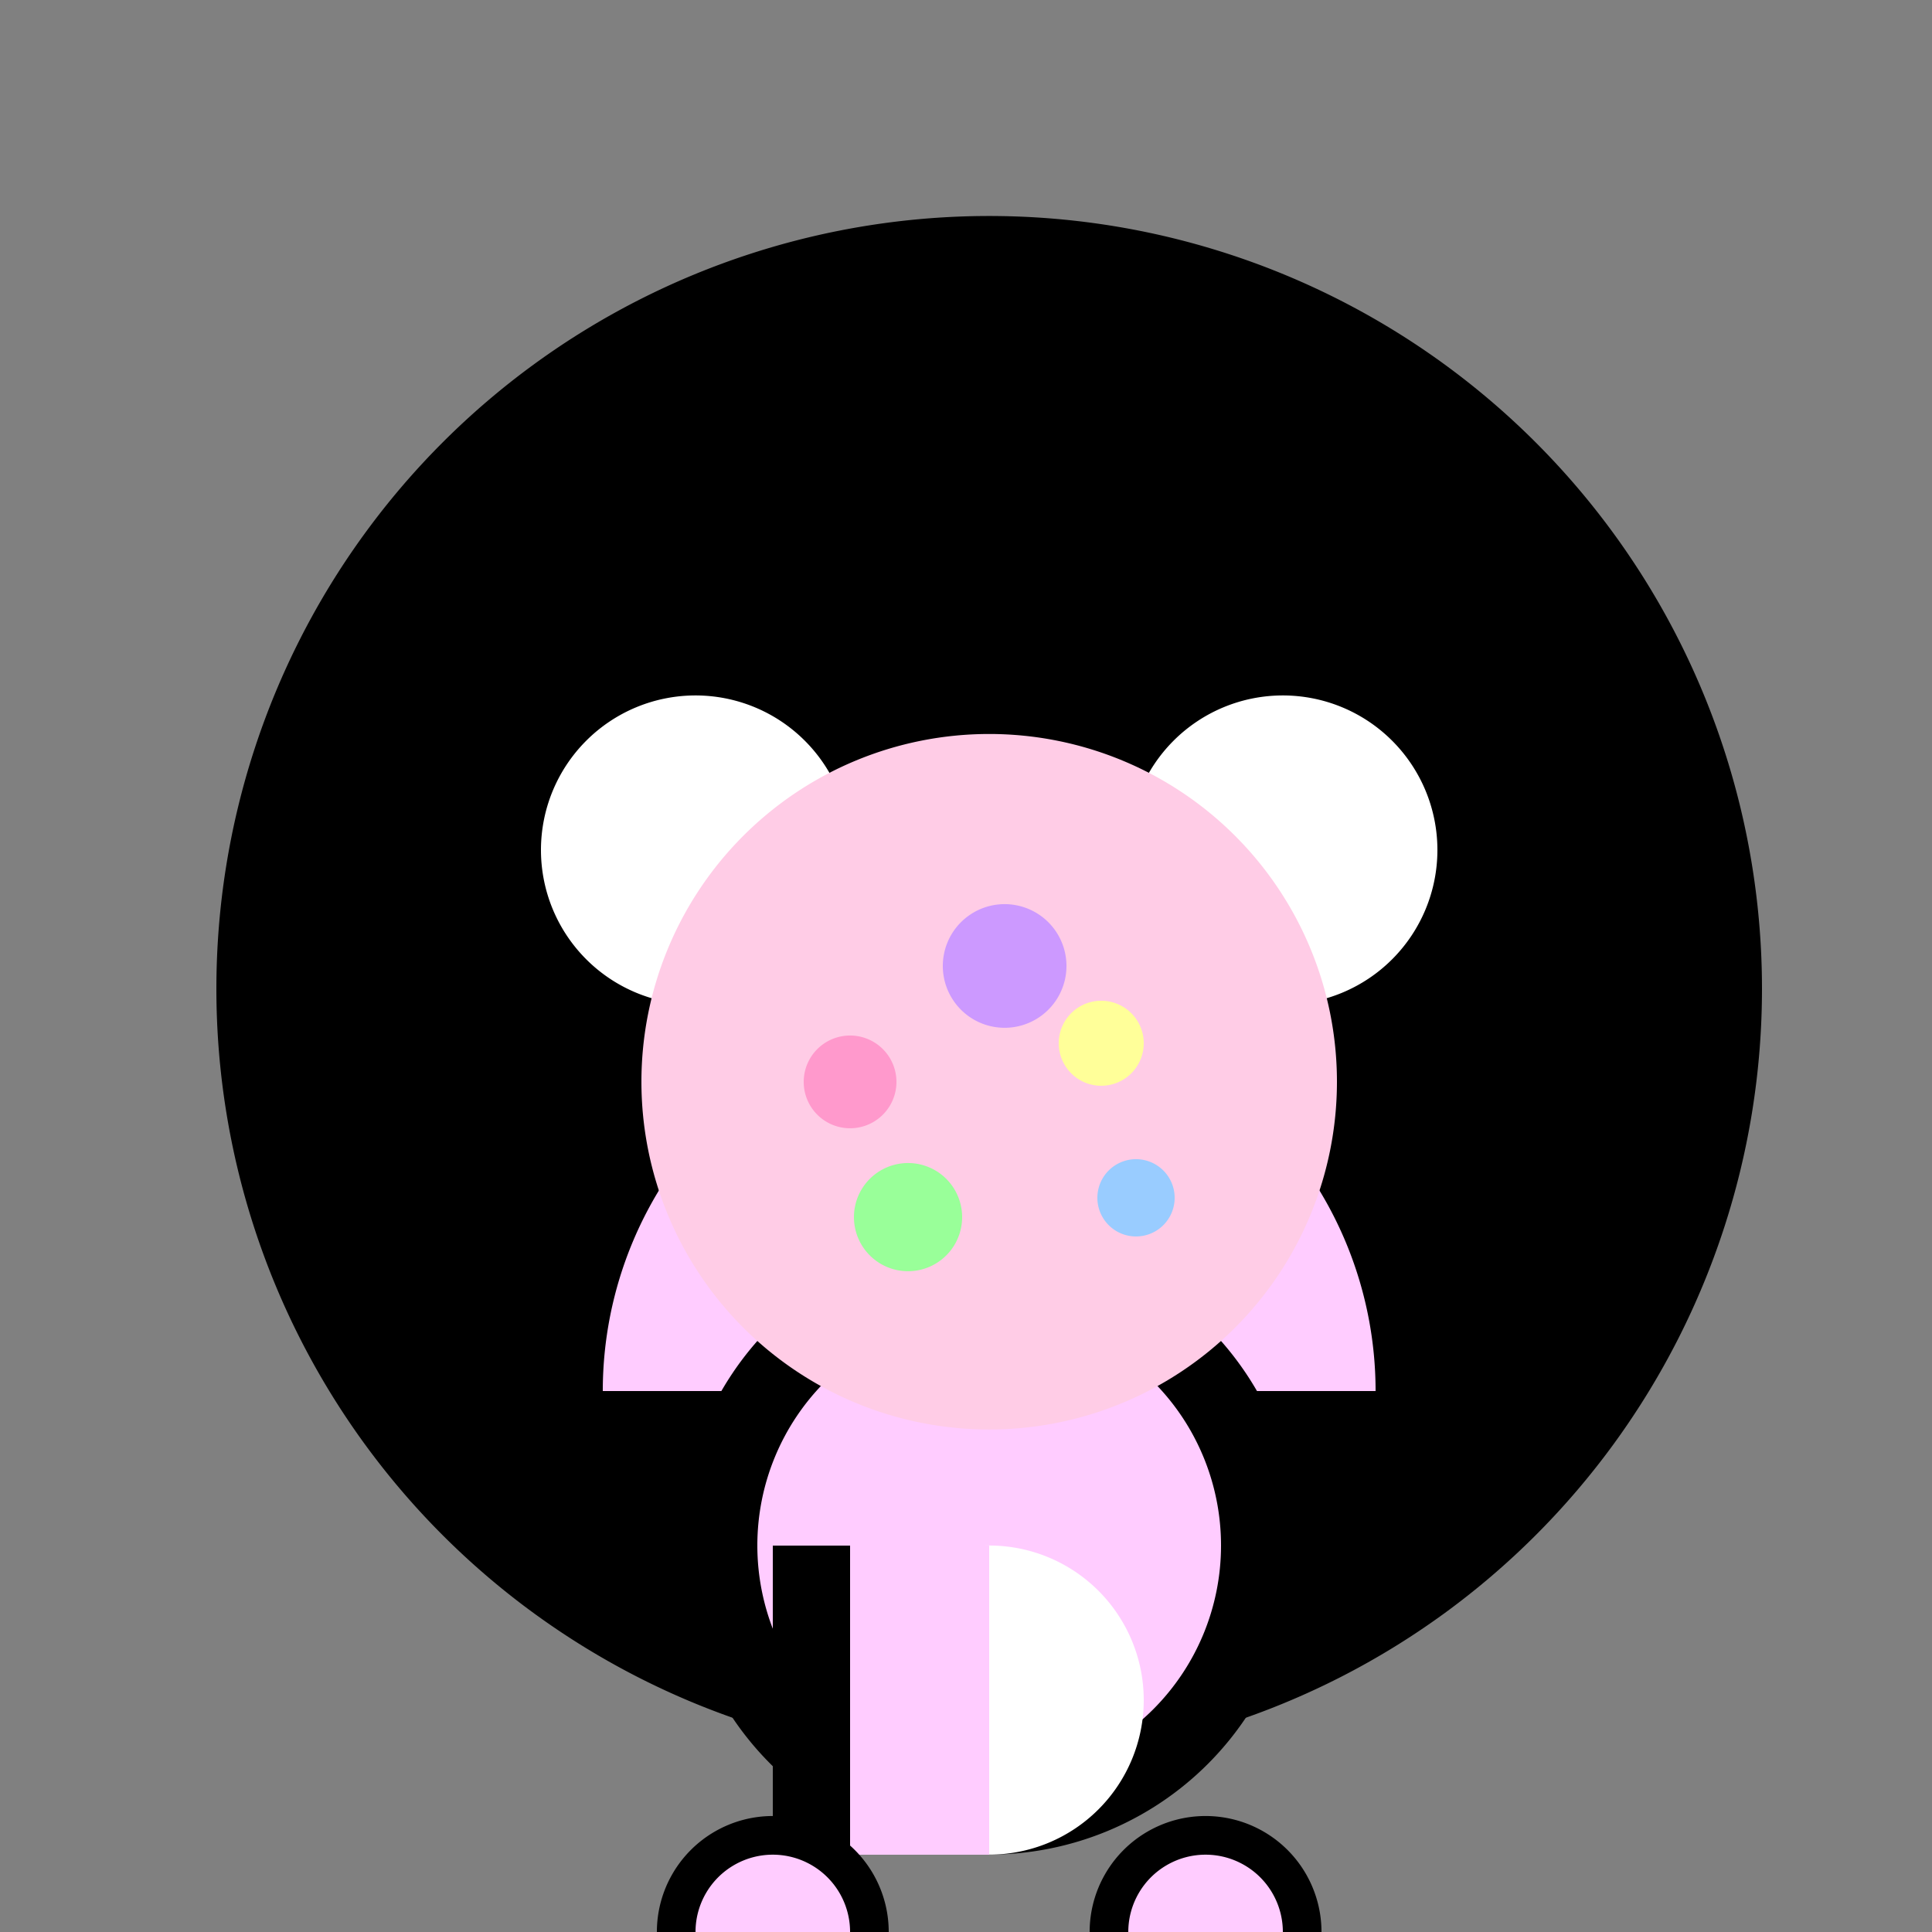
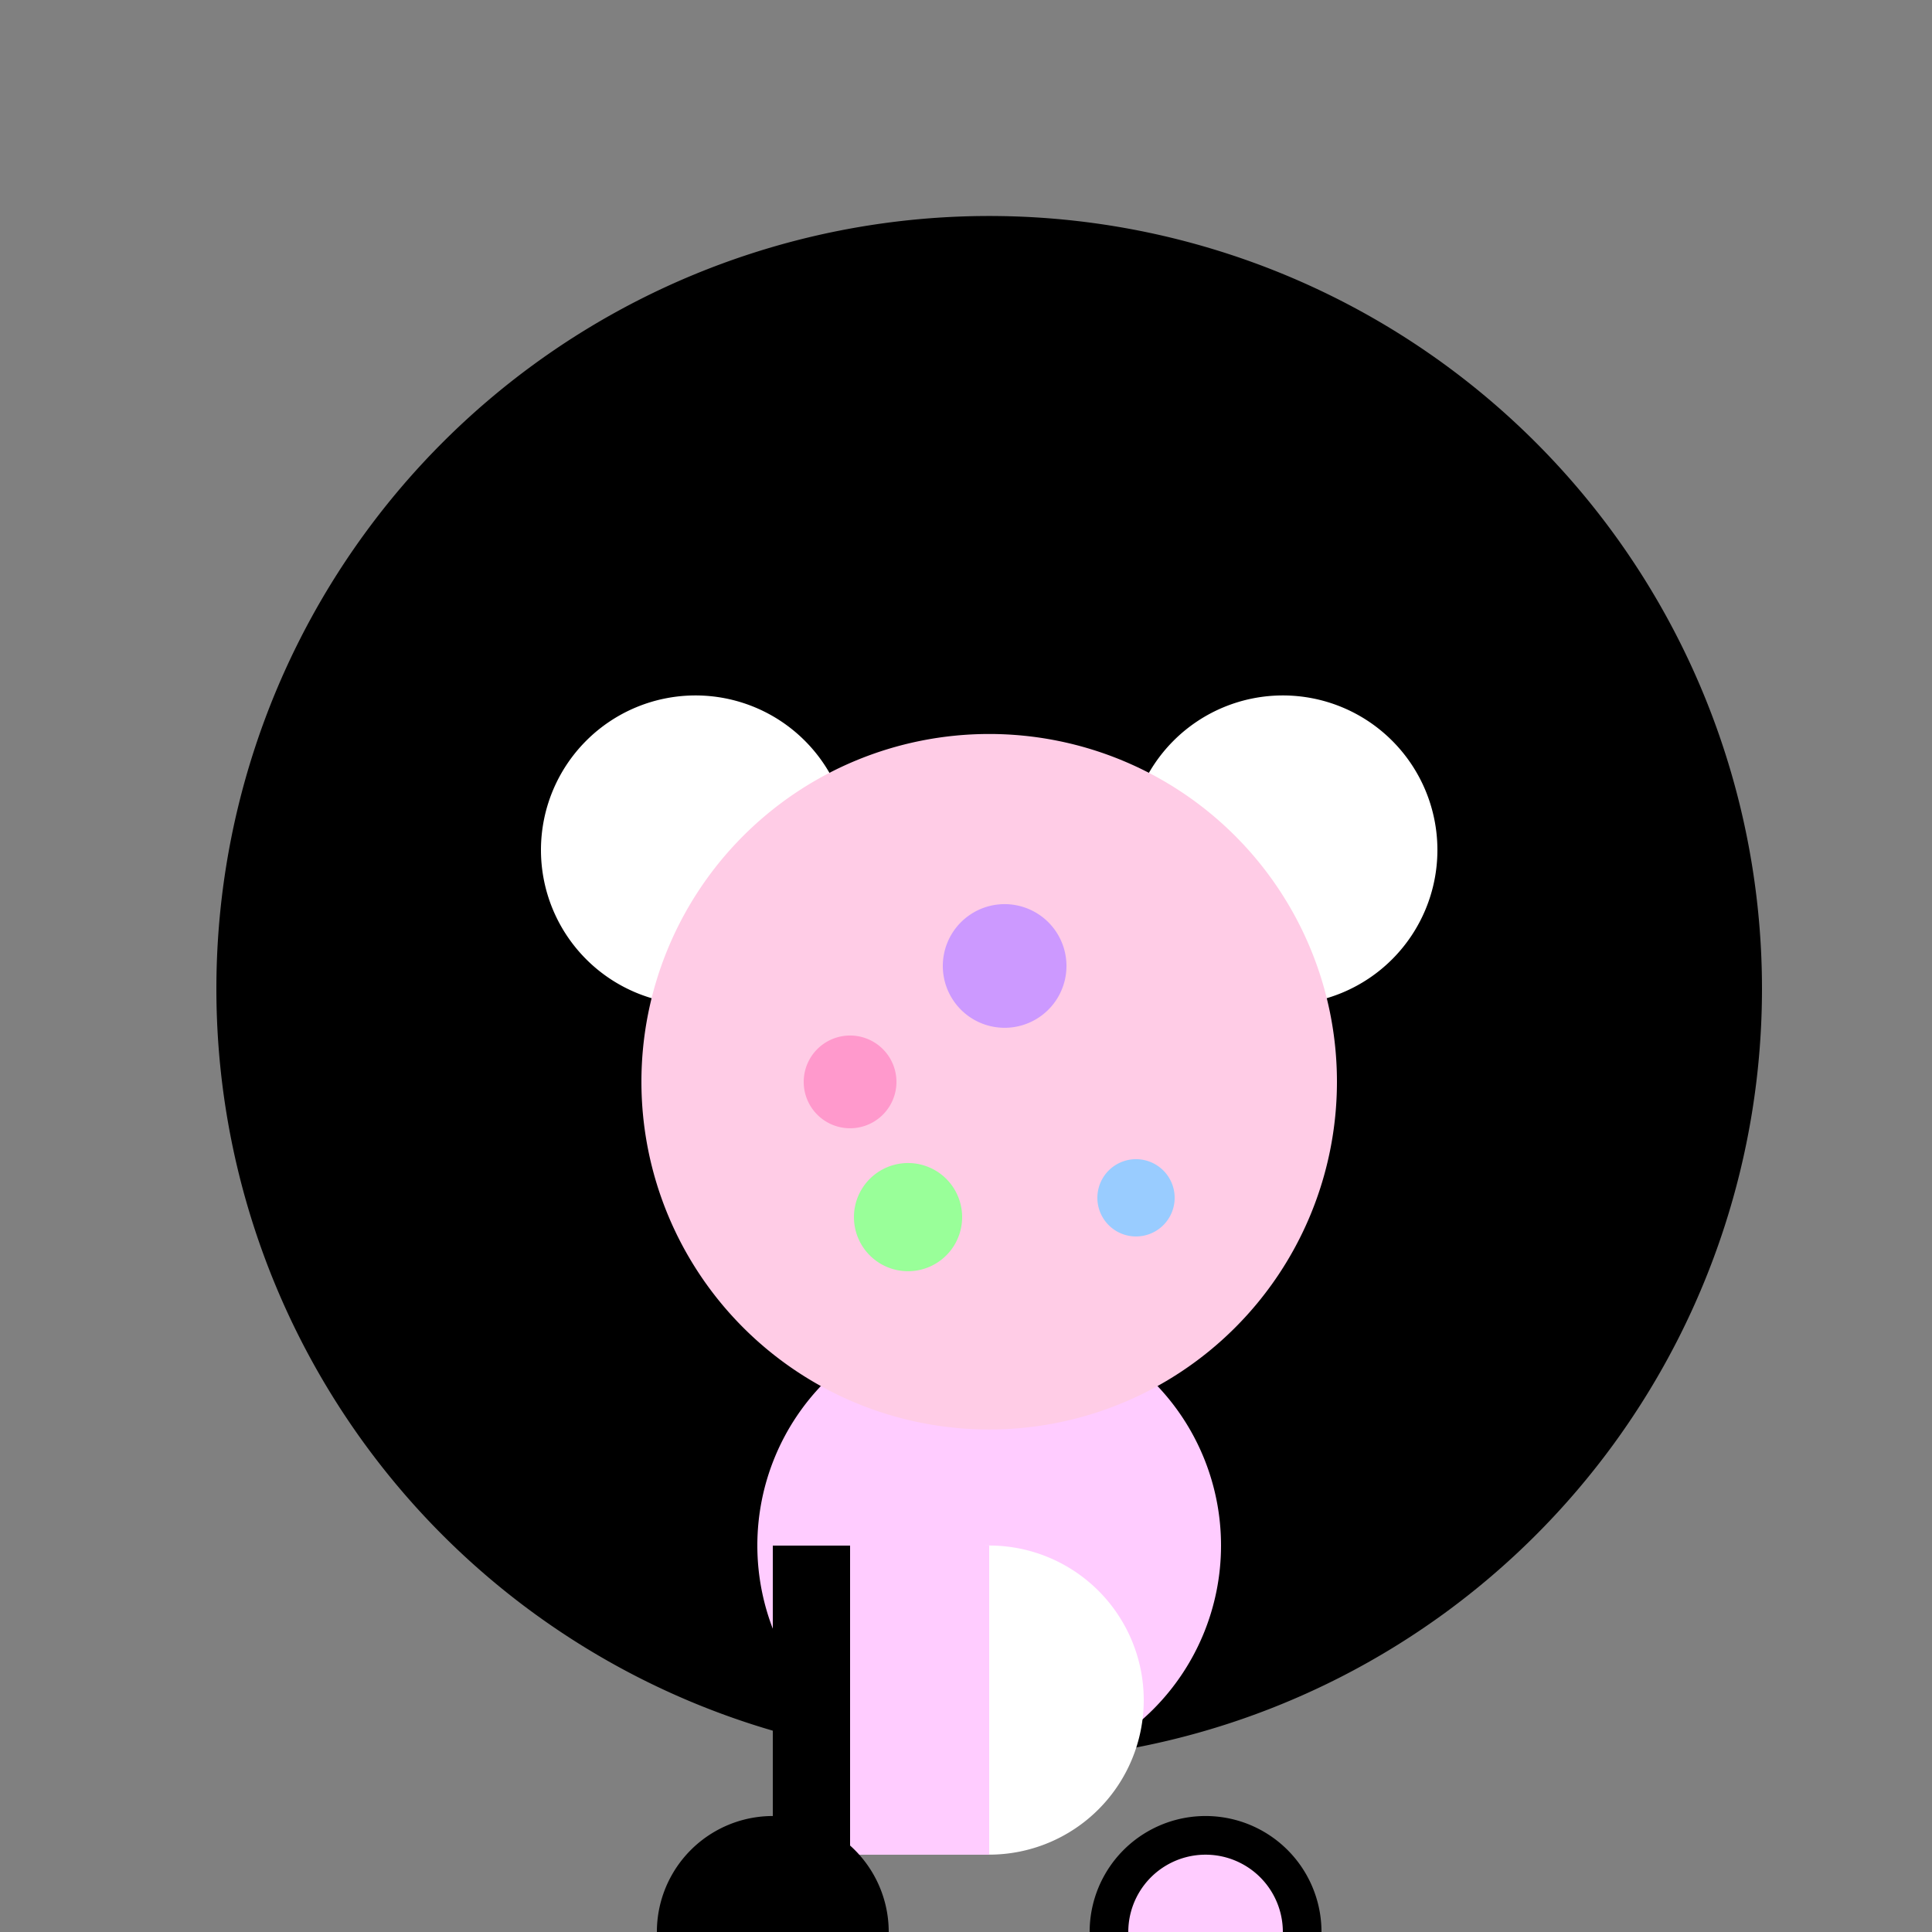
<svg xmlns="http://www.w3.org/2000/svg" width="500" height="500">
  <rect width="100%" height="100%" fill="#808080" stroke="none" />
  <defs />
  <g>
    <path fill="#000000" stroke="none" paint-order="stroke fill markers" d=" M 456 256 A 200 200 0 1 1 456 255.8" />
    <path fill="#ffffff" stroke="none" paint-order="stroke fill markers" d=" M 220 220 A 40 40 0 1 1 220 219.96" />
    <path fill="#ffffff" stroke="none" paint-order="stroke fill markers" d=" M 372 220 A 40 40 0 1 1 372 219.96" />
    <path fill="#000000" stroke="none" paint-order="stroke fill markers" d=" M 136 360 A 120 120 0 0 1 376 360" />
-     <path fill="#ffccff" stroke="none" paint-order="stroke fill markers" d=" M 156 360 A 100 100 0 0 1 356 360" />
    <path fill="#ffcccc" stroke="none" paint-order="stroke fill markers" d=" M 220 320 A 20 20 0 1 1 220 319.98" />
    <path fill="#ffcccc" stroke="none" paint-order="stroke fill markers" d=" M 332 320 A 20 20 0 1 1 332 319.98" />
-     <path fill="#000000" stroke="none" paint-order="stroke fill markers" d=" M 336 400 A 80 80 0 1 1 336 399.92" />
    <path fill="#ffccff" stroke="none" paint-order="stroke fill markers" d=" M 316 400 A 60 60 0 1 1 316 399.94" />
    <path fill="#ffffff" stroke="none" paint-order="stroke fill markers" d=" M 296 440 A 40 40 0 1 1 296 439.96" />
    <path fill="#000000" stroke="none" paint-order="stroke fill markers" d=" M 256 400 L 256 480 L 200 480 L 200 400 Z" />
    <path fill="#ffccff" stroke="none" paint-order="stroke fill markers" d=" M 256 400 L 256 480 L 220 480 L 220 400 Z" />
    <path fill="#000000" stroke="none" paint-order="stroke fill markers" d=" M 230 500 A 30 30 0 1 1 230 499.97" />
-     <path fill="#ffccff" stroke="none" paint-order="stroke fill markers" d=" M 220 500 A 20 20 0 1 1 220 499.98" />
    <path fill="#000000" stroke="none" paint-order="stroke fill markers" d=" M 342 500 A 30 30 0 1 1 342 499.97" />
    <path fill="#ffccff" stroke="none" paint-order="stroke fill markers" d=" M 332 500 A 20 20 0 1 1 332 499.98" />
    <path fill="#ffcce6" stroke="none" paint-order="stroke fill markers" d=" M 346 280 A 90 90 0 1 1 346 279.91" />
    <path fill="#ff99cc" stroke="none" paint-order="stroke fill markers" d=" M 232 280 A 12 12 0 1 1 232 279.988" />
    <path fill="#cc99ff" stroke="none" paint-order="stroke fill markers" d=" M 276 250 A 16 16 0 1 1 276 249.984" />
    <path fill="#99ccff" stroke="none" paint-order="stroke fill markers" d=" M 304 310 A 10 10 0 1 1 304 309.99" />
    <path fill="#99ff99" stroke="none" paint-order="stroke fill markers" d=" M 249 315 A 14 14 0 1 1 249 314.986" />
-     <path fill="#ffff99" stroke="none" paint-order="stroke fill markers" d=" M 296 270 A 11 11 0 1 1 296 269.989" />
  </g>
</svg>